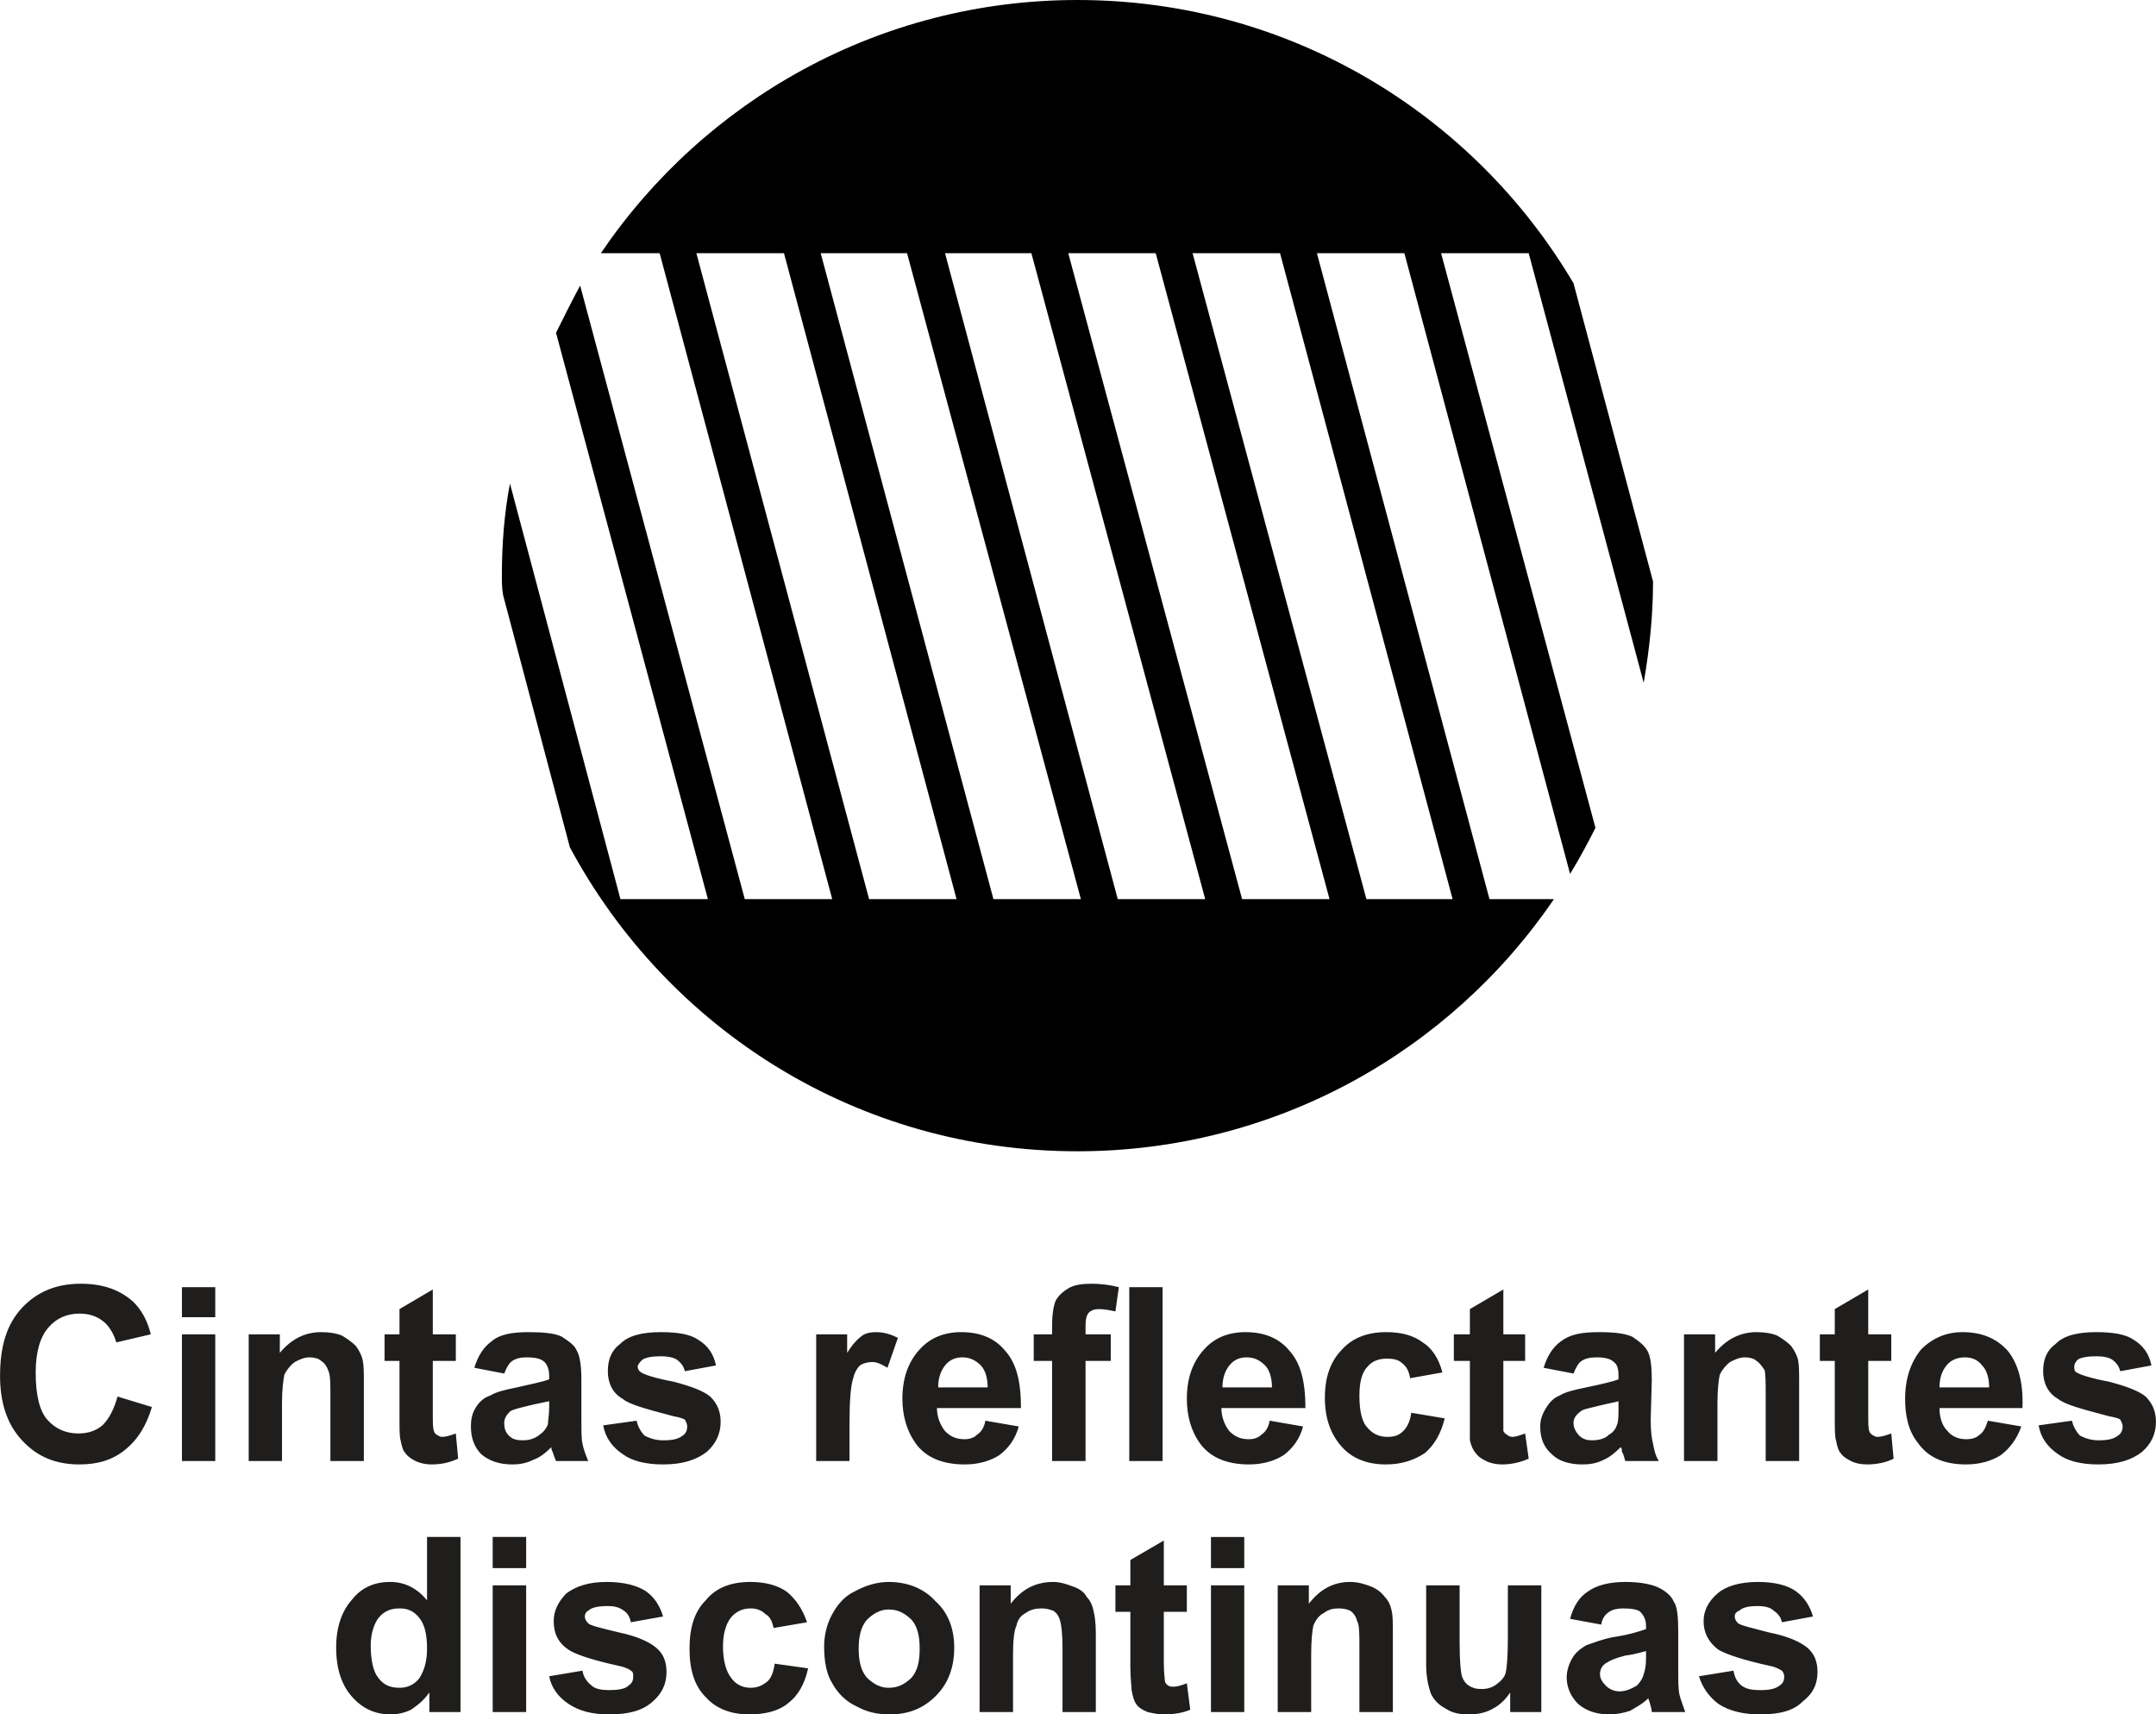
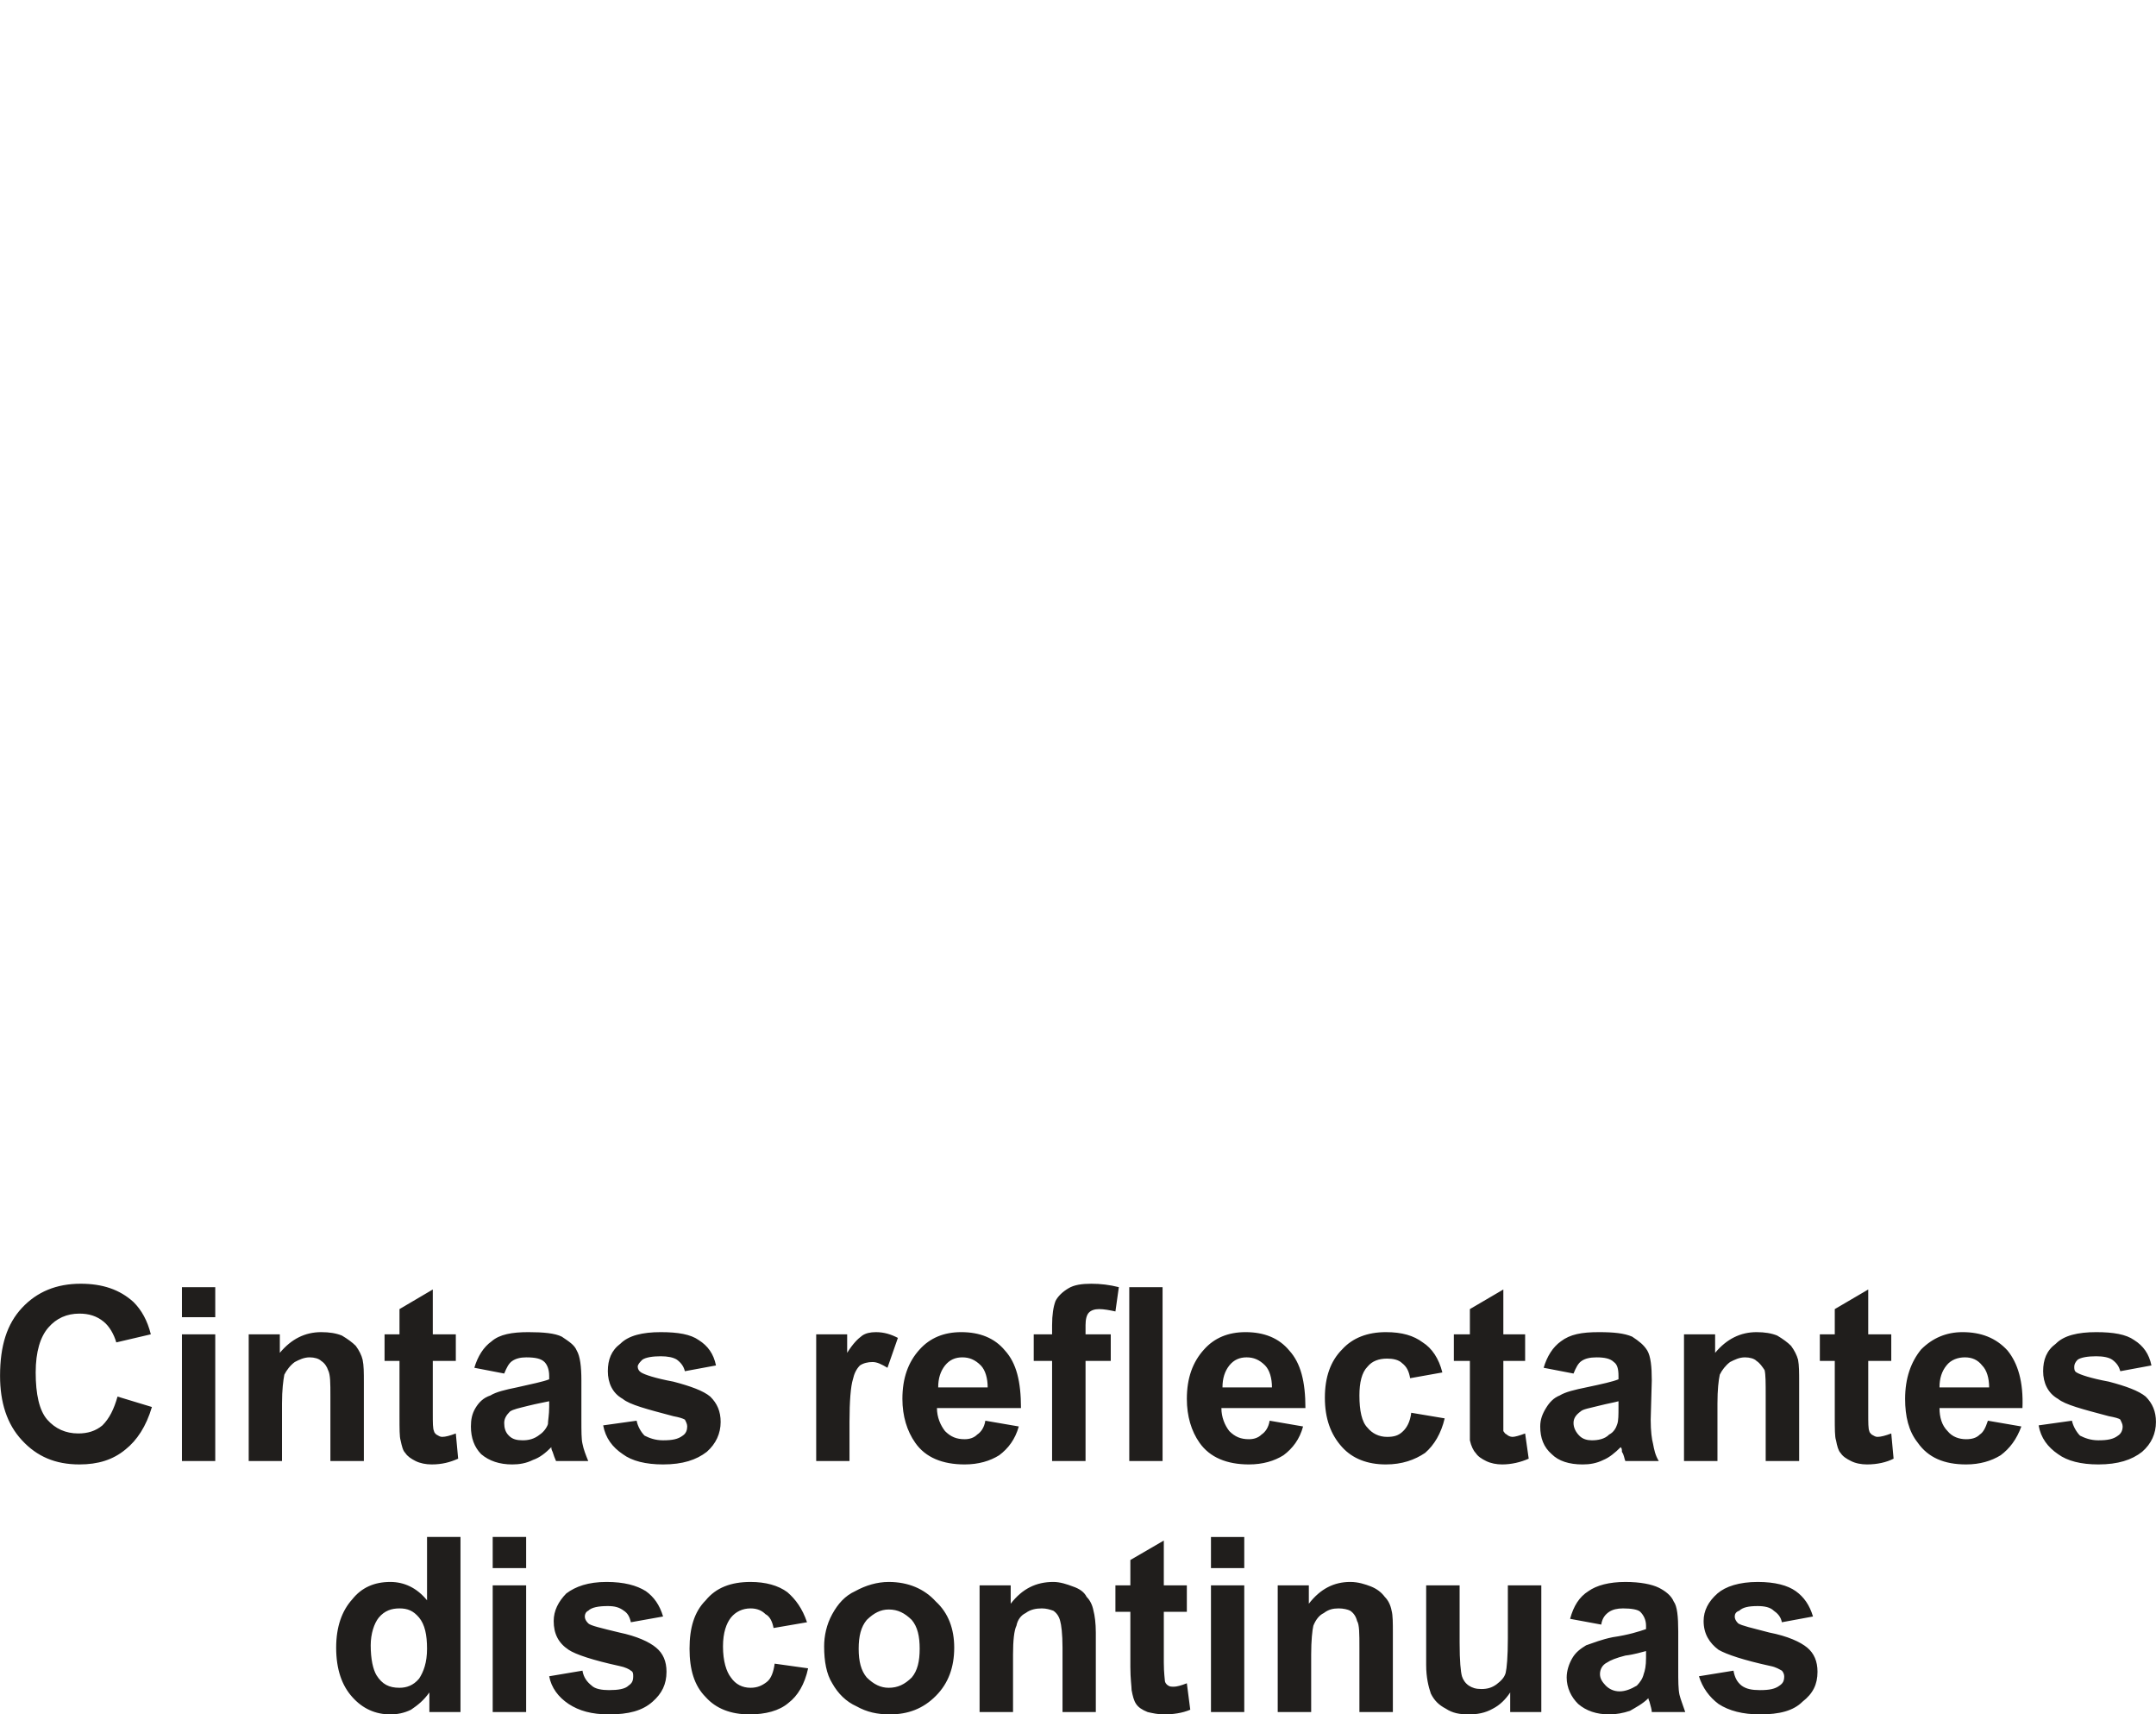
<svg xmlns="http://www.w3.org/2000/svg" xml:space="preserve" width="18.73mm" height="14.89mm" version="1.1" style="shape-rendering:geometricPrecision; text-rendering:geometricPrecision; image-rendering:optimizeQuality; fill-rule:evenodd; clip-rule:evenodd" viewBox="0 0 13855 11015">
  <defs>
    <style type="text/css">
   
    .fil1 {fill:black}
    .fil0 {fill:#201E1C;fill-rule:nonzero}
   
  </style>
  </defs>
  <g id="Capa_x0020_1">
    <g id="_1032011360">
      <path class="fil0" d="M755 8973l221 67c-37,125 -96,214 -170,273 -81,67 -177,96 -296,96 -155,0 -273,-51 -369,-155 -97,-104 -141,-244 -141,-414 0,-193 44,-333 141,-437 96,-103 221,-155 377,-155 140,0 251,37 340,118 52,52 89,119 111,207l-222 52c-15,-52 -44,-103 -81,-133 -45,-37 -96,-52 -156,-52 -81,0 -148,30 -199,89 -52,59 -82,155 -82,289 0,140 23,244 74,303 52,59 119,89 200,89 59,0 111,-15 155,-52 45,-45 74,-104 97,-185zm414 -510l0 -193 214 0 0 193 -214 0zm0 924l0 -814 214 0 0 814 -214 0zm1169 0l-215 0 0 -414c0,-89 0,-141 -15,-170 -7,-22 -22,-45 -44,-59 -15,-15 -45,-23 -74,-23 -37,0 -67,15 -96,30 -30,22 -52,52 -67,81 -7,37 -15,97 -15,185l0 370 -214 0 0 -814 200 0 0 119c74,-89 162,-133 266,-133 52,0 96,7 133,22 37,22 67,44 89,66 22,30 37,60 44,89 8,37 8,82 8,148l0 503zm591 -814l0 171 -148 0 0 333c0,66 0,103 8,118 0,7 7,15 15,22 14,7 22,15 37,15 22,0 51,-8 88,-22l15 162c-52,23 -103,37 -170,37 -37,0 -74,-7 -104,-22 -29,-15 -51,-29 -66,-52 -15,-14 -22,-44 -30,-81 -7,-22 -7,-74 -7,-155l0 -355 -96 0 0 -171 96 0 0 -162 214 -126 0 288 148 0zm311 252l-192 -37c22,-74 59,-133 111,-170 51,-45 133,-59 236,-59 97,0 171,7 215,29 44,30 81,52 96,89 22,37 30,104 30,192l0 252c0,74 0,126 7,155 7,37 22,74 37,111l-207 0c-7,-15 -15,-37 -22,-59 -8,-15 -8,-22 -8,-30 -37,37 -74,67 -118,82 -44,22 -89,29 -133,29 -82,0 -148,-22 -200,-66 -44,-45 -66,-104 -66,-178 0,-44 7,-81 29,-118 22,-37 52,-67 96,-81 37,-23 96,-37 170,-52 97,-22 171,-37 208,-52l0 -22c0,-45 -15,-74 -30,-89 -22,-22 -59,-30 -118,-30 -37,0 -67,8 -89,23 -22,14 -37,44 -52,81zm289 178c-30,7 -74,14 -134,29 -59,15 -96,22 -118,37 -22,22 -37,44 -37,74 0,30 7,59 30,81 22,23 51,30 88,30 37,0 74,-7 111,-37 23,-15 45,-44 52,-67 0,-22 8,-59 8,-110l0 -37zm347 155l215 -30c7,37 29,74 51,96 30,15 67,30 119,30 59,0 96,-7 126,-30 22,-14 29,-37 29,-59 0,-15 -7,-29 -15,-44 -14,-8 -37,-15 -74,-22 -170,-45 -281,-74 -325,-111 -67,-37 -96,-104 -96,-178 0,-74 22,-133 81,-177 52,-52 141,-74 259,-74 111,0 192,14 244,51 59,37 96,89 111,163l-200 37c-7,-29 -22,-52 -51,-74 -23,-15 -60,-22 -104,-22 -52,0 -96,7 -118,22 -15,15 -30,30 -30,45 0,14 8,29 22,37 22,14 89,37 207,59 111,29 193,59 237,96 45,44 67,96 67,163 0,74 -30,140 -89,192 -67,52 -155,81 -281,81 -111,0 -200,-22 -259,-66 -67,-45 -111,-104 -126,-185zm1583 229l-214 0 0 -814 199 0 0 119c37,-59 67,-89 97,-111 22,-15 51,-22 88,-22 52,0 97,14 141,37l-67 192c-37,-22 -66,-37 -96,-37 -29,0 -59,7 -81,22 -22,22 -37,52 -45,89 -14,44 -22,141 -22,274l0 251zm873 -259l215 37c-23,82 -67,141 -126,185 -59,37 -133,59 -222,59 -141,0 -252,-44 -318,-140 -52,-74 -82,-170 -82,-281 0,-133 37,-237 111,-318 67,-74 156,-111 267,-111 118,0 214,37 281,118 74,81 103,200 103,370l-540 0c0,59 23,111 52,148 37,37 74,52 126,52 30,0 59,-8 81,-30 23,-15 45,-44 52,-89zm15 -214c0,-59 -15,-111 -44,-141 -37,-37 -74,-52 -119,-52 -44,0 -81,15 -111,52 -29,37 -44,82 -44,141l318 0zm296 -341l118 0 0 -59c0,-66 8,-118 22,-155 15,-30 45,-59 82,-81 37,-23 88,-30 148,-30 59,0 118,7 177,22l-22 156c-37,-8 -74,-15 -104,-15 -29,0 -51,7 -66,22 -15,15 -22,44 -22,81l0 59 162 0 0 171 -162 0 0 643 -215 0 0 -643 -118 0 0 -171zm614 814l0 -1117 214 0 0 1117 -214 0zm902 -259l215 37c-22,82 -67,141 -126,185 -59,37 -133,59 -222,59 -140,0 -251,-44 -318,-140 -52,-74 -81,-170 -81,-281 0,-133 37,-237 111,-318 66,-74 155,-111 266,-111 118,0 214,37 281,118 74,81 104,200 104,370l-540 0c0,59 22,111 51,148 37,37 74,52 126,52 30,0 59,-8 81,-30 23,-15 45,-44 52,-89zm15 -214c0,-59 -15,-111 -44,-141 -37,-37 -74,-52 -119,-52 -44,0 -81,15 -111,52 -29,37 -44,82 -44,141l318 0zm1095 -96l-207 37c-8,-45 -22,-74 -52,-97 -22,-22 -59,-29 -96,-29 -52,0 -96,15 -126,52 -37,37 -52,103 -52,185 0,96 15,170 52,207 30,37 74,59 126,59 44,0 74,-8 103,-37 23,-22 45,-59 52,-118l215 36c-23,97 -67,171 -126,222 -67,45 -148,74 -252,74 -118,0 -214,-37 -281,-111 -74,-81 -111,-185 -111,-318 0,-133 37,-236 111,-310 67,-74 163,-111 281,-111 104,0 178,22 237,66 59,37 104,104 126,193zm532 -245l0 171 -140 0 0 333c0,66 0,103 0,118 7,7 7,15 22,22 7,7 22,15 37,15 15,0 44,-8 81,-22l23 162c-52,23 -111,37 -171,37 -36,0 -73,-7 -103,-22 -30,-15 -52,-29 -67,-52 -14,-14 -29,-44 -37,-81 0,-22 0,-74 0,-155l0 -355 -103 0 0 -171 103 0 0 -162 215 -126 0 288 140 0zm311 252l-192 -37c22,-74 59,-133 111,-170 59,-45 133,-59 244,-59 96,0 163,7 214,29 45,30 74,52 97,89 22,37 29,104 29,192l-7 252c0,74 7,126 15,155 7,37 14,74 37,111l-215 0c-7,-15 -7,-37 -22,-59 0,-15 0,-22 -8,-30 -37,37 -74,67 -111,82 -44,22 -88,29 -133,29 -88,0 -155,-22 -199,-66 -52,-45 -74,-104 -74,-178 0,-44 14,-81 37,-118 22,-37 51,-67 88,-81 37,-23 97,-37 170,-52 104,-22 171,-37 208,-52l0 -22c0,-45 -8,-74 -30,-89 -22,-22 -59,-30 -111,-30 -44,0 -74,8 -96,23 -22,14 -37,44 -52,81zm289 178c-23,7 -67,14 -126,29 -59,15 -104,22 -118,37 -30,22 -45,44 -45,74 0,30 15,59 37,81 22,23 52,30 81,30 37,0 82,-7 111,-37 30,-15 45,-44 52,-67 8,-22 8,-59 8,-110l0 -37zm1161 384l-215 0 0 -414c0,-89 0,-141 -7,-170 -15,-22 -30,-45 -52,-59 -14,-15 -44,-23 -74,-23 -37,0 -66,15 -96,30 -29,22 -52,52 -66,81 -8,37 -15,97 -15,185l0 370 -215 0 0 -814 200 0 0 119c74,-89 163,-133 266,-133 52,0 96,7 133,22 37,22 67,44 89,66 22,30 37,60 45,89 7,37 7,82 7,148l0 503zm592 -814l0 171 -148 0 0 333c0,66 0,103 7,118 0,7 8,15 15,22 15,7 22,15 37,15 22,0 52,-8 89,-22l15 162c-45,23 -104,37 -171,37 -37,0 -74,-7 -103,-22 -30,-15 -52,-29 -67,-52 -14,-14 -22,-44 -29,-81 -8,-22 -8,-74 -8,-155l0 -355 -96 0 0 -171 96 0 0 -162 215 -126 0 288 148 0zm621 555l215 37c-30,82 -74,141 -133,185 -60,37 -134,59 -222,59 -141,0 -244,-44 -311,-140 -59,-74 -81,-170 -81,-281 0,-133 37,-237 103,-318 74,-74 163,-111 266,-111 119,0 215,37 289,118 66,81 103,200 96,370l-533 0c0,59 15,111 52,148 30,37 74,52 119,52 37,0 66,-8 88,-30 23,-15 37,-44 52,-89zm8 -214c0,-59 -15,-111 -45,-141 -29,-37 -66,-52 -111,-52 -44,0 -89,15 -118,52 -30,37 -45,82 -45,141l319 0zm318 244l214 -30c8,37 30,74 52,96 30,15 67,30 118,30 59,0 96,-7 126,-30 22,-14 30,-37 30,-59 0,-15 -8,-29 -15,-44 -8,-8 -37,-15 -74,-22 -170,-45 -281,-74 -326,-111 -66,-37 -96,-104 -96,-178 0,-74 22,-133 82,-177 51,-52 140,-74 259,-74 110,0 192,14 244,51 59,37 96,89 111,163l-200 37c-8,-29 -22,-52 -52,-74 -22,-15 -59,-22 -103,-22 -52,0 -97,7 -119,22 -15,15 -22,30 -22,45 0,14 0,29 15,37 22,14 89,37 207,59 111,29 192,59 237,96 44,44 66,96 66,163 0,74 -29,140 -89,192 -66,52 -155,81 -281,81 -111,0 -199,-22 -259,-66 -66,-45 -111,-104 -125,-185zm-10142 1842l-200 0 0 -126c-37,52 -74,81 -118,111 -45,22 -89,30 -133,30 -96,0 -178,-37 -244,-111 -67,-74 -104,-178 -104,-318 0,-134 37,-237 104,-311 59,-74 140,-111 244,-111 88,0 170,37 236,118l0 -407 215 0 0 1125zm-577 -429c0,89 15,155 37,192 37,59 81,81 148,81 44,0 89,-14 126,-59 29,-44 51,-103 51,-192 0,-89 -14,-155 -51,-200 -37,-44 -74,-59 -126,-59 -52,0 -96,15 -133,59 -30,37 -52,104 -52,178zm784 -496l0 -200 215 0 0 200 -215 0zm0 925l0 -814 215 0 0 814 -215 0zm363 -230l214 -36c7,44 30,73 59,96 22,22 67,29 111,29 59,0 104,-7 126,-29 22,-15 30,-30 30,-60 0,-14 0,-29 -15,-36 -8,-8 -37,-23 -74,-30 -170,-37 -281,-74 -326,-104 -66,-44 -96,-103 -96,-185 0,-66 30,-125 81,-177 60,-45 141,-74 259,-74 111,0 193,22 252,59 52,37 89,89 111,163l-207 37c-8,-37 -22,-59 -45,-74 -29,-22 -59,-30 -103,-30 -59,0 -104,8 -126,30 -15,7 -22,22 -22,37 0,15 7,29 22,44 15,15 81,30 200,59 111,23 192,60 236,97 45,37 67,88 67,155 0,81 -30,140 -89,192 -66,59 -155,82 -281,82 -111,0 -192,-23 -259,-67 -66,-44 -111,-104 -125,-178zm1657 -347l-215 37c-7,-37 -22,-74 -52,-89 -22,-22 -52,-37 -96,-37 -52,0 -96,22 -126,59 -29,37 -51,96 -51,185 0,96 22,163 51,200 30,44 74,66 126,66 44,0 74,-14 104,-37 29,-22 44,-66 51,-118l215 30c-22,103 -67,177 -126,222 -59,51 -148,74 -251,74 -119,0 -215,-37 -281,-111 -74,-74 -104,-178 -104,-311 0,-133 30,-237 104,-311 66,-81 162,-118 288,-118 96,0 178,22 237,66 52,45 96,104 126,193zm110 155c0,-66 15,-140 52,-207 37,-67 82,-118 148,-148 67,-37 141,-59 215,-59 125,0 229,44 303,126 81,74 118,177 118,296 0,125 -37,229 -118,310 -81,82 -178,119 -296,119 -81,0 -148,-15 -214,-52 -67,-30 -119,-82 -156,-148 -37,-59 -52,-141 -52,-237zm222 15c0,81 15,141 52,185 45,44 89,66 141,66 59,0 103,-22 148,-66 37,-44 51,-104 51,-185 0,-81 -14,-141 -51,-185 -45,-44 -89,-67 -148,-67 -52,0 -96,23 -141,67 -37,44 -52,104 -52,185zm1524 407l-214 0 0 -414c0,-89 -8,-148 -15,-171 -7,-29 -22,-51 -44,-66 -23,-8 -45,-15 -74,-15 -37,0 -74,7 -104,30 -30,14 -52,44 -59,81 -15,30 -22,96 -22,185l0 370 -215 0 0 -814 200 0 0 118c74,-96 163,-140 274,-140 44,0 88,15 125,29 45,15 74,37 89,67 22,22 37,52 44,89 8,29 15,81 15,140l0 511zm585 -814l0 170 -148 0 0 326c0,66 7,111 7,118 0,7 7,22 22,30 8,7 22,7 37,7 15,0 45,-7 82,-22l22 170c-52,22 -111,30 -170,30 -37,0 -74,-8 -104,-15 -37,-15 -59,-30 -74,-52 -15,-22 -22,-52 -29,-89 0,-22 -8,-74 -8,-148l0 -355 -96 0 0 -170 96 0 0 -163 215 -125 0 288 148 0zm155 -111l0 -200 214 0 0 200 -214 0zm0 925l0 -814 214 0 0 814 -214 0zm1169 0l-215 0 0 -414c0,-89 0,-148 -15,-171 -7,-29 -22,-51 -44,-66 -15,-8 -44,-15 -74,-15 -37,0 -66,7 -96,30 -30,14 -52,44 -67,81 -7,30 -14,96 -14,185l0 370 -215 0 0 -814 200 0 0 118c74,-96 162,-140 266,-140 52,0 96,15 133,29 37,15 67,37 89,67 22,22 37,52 44,89 8,29 8,81 8,140l0 511zm754 0l0 -126c-29,44 -66,81 -111,104 -51,29 -103,37 -155,37 -59,0 -104,-8 -148,-37 -44,-23 -74,-52 -96,-97 -15,-44 -30,-103 -30,-184l0 -511 215 0 0 370c0,118 7,185 15,214 7,23 22,45 44,60 22,14 44,22 81,22 37,0 67,-8 97,-30 29,-22 51,-44 59,-74 7,-29 14,-103 14,-222l0 -340 215 0 0 814 -200 0zm585 -562l-200 -37c22,-82 59,-141 118,-178 52,-37 133,-59 237,-59 96,0 170,15 215,37 44,22 81,52 96,89 22,29 29,96 29,192l0 244c0,74 0,126 8,163 7,29 22,66 37,111l-215 0c0,-15 -7,-37 -15,-67 -7,-15 -7,-22 -7,-22 -37,37 -81,59 -118,81 -45,15 -89,23 -134,23 -81,0 -148,-23 -199,-67 -45,-44 -74,-104 -74,-170 0,-44 15,-89 37,-126 22,-37 52,-59 88,-81 45,-15 97,-37 171,-52 103,-15 170,-37 214,-52l0 -22c0,-37 -15,-67 -37,-89 -15,-15 -59,-22 -111,-22 -37,0 -66,7 -89,22 -22,15 -44,37 -51,82zm288 170c-29,7 -74,22 -133,29 -59,15 -96,30 -118,45 -30,15 -45,44 -45,74 0,29 15,51 37,74 22,22 52,37 89,37 37,0 74,-15 111,-37 22,-23 37,-45 44,-74 8,-22 15,-52 15,-104l0 -44zm340 162l222 -36c8,44 23,73 52,96 30,22 67,29 118,29 60,0 97,-7 126,-29 22,-15 30,-30 30,-60 0,-14 -8,-29 -15,-36 -15,-8 -37,-23 -74,-30 -170,-37 -281,-74 -333,-104 -59,-44 -96,-103 -96,-185 0,-66 30,-125 89,-177 52,-45 140,-74 259,-74 111,0 192,22 244,59 52,37 89,89 111,163l-200 37c-7,-37 -30,-59 -52,-74 -22,-22 -59,-30 -103,-30 -59,0 -96,8 -119,30 -22,7 -29,22 -29,37 0,15 7,29 22,44 22,15 89,30 200,59 118,23 199,60 244,97 44,37 66,88 66,155 0,81 -29,140 -96,192 -59,59 -148,82 -274,82 -110,0 -199,-23 -266,-67 -59,-44 -103,-104 -126,-178z" />
-       <path class="fil1" d="M6924 7397c-1413,0 -2634,-784 -3262,-1953l-429 -1620c-8,-44 -8,-81 -8,-125 0,-200 15,-400 52,-592l710 2670 562 0 -976 -3639c52,-104 103,-207 155,-303l1058 3942 562 0 -1109 -4150 -378 0c666,-983 1791,-1627 3063,-1627 1361,0 2545,732 3188,1820l511 1916c0,222 -23,436 -60,651l-739 -2760 -563 0 992 3692c-52,103 -104,199 -163,296l-1065 -3988 -562 0 1109 4150 414 0c-665,977 -1790,1620 -3062,1620zm-2449 -5770l1110 4150 562 0 -1109 -4150 -563 0zm2390 0l1117 4150 562 0 -1117 -4150 -562 0zm-792 0l1110 4150 562 0 -1117 -4150 -555 0zm-799 0l1110 4150 562 0 -1117 -4150 -555 0zm2390 0l1117 4150 554 0 -1109 -4150 -562 0z" />
    </g>
  </g>
</svg>